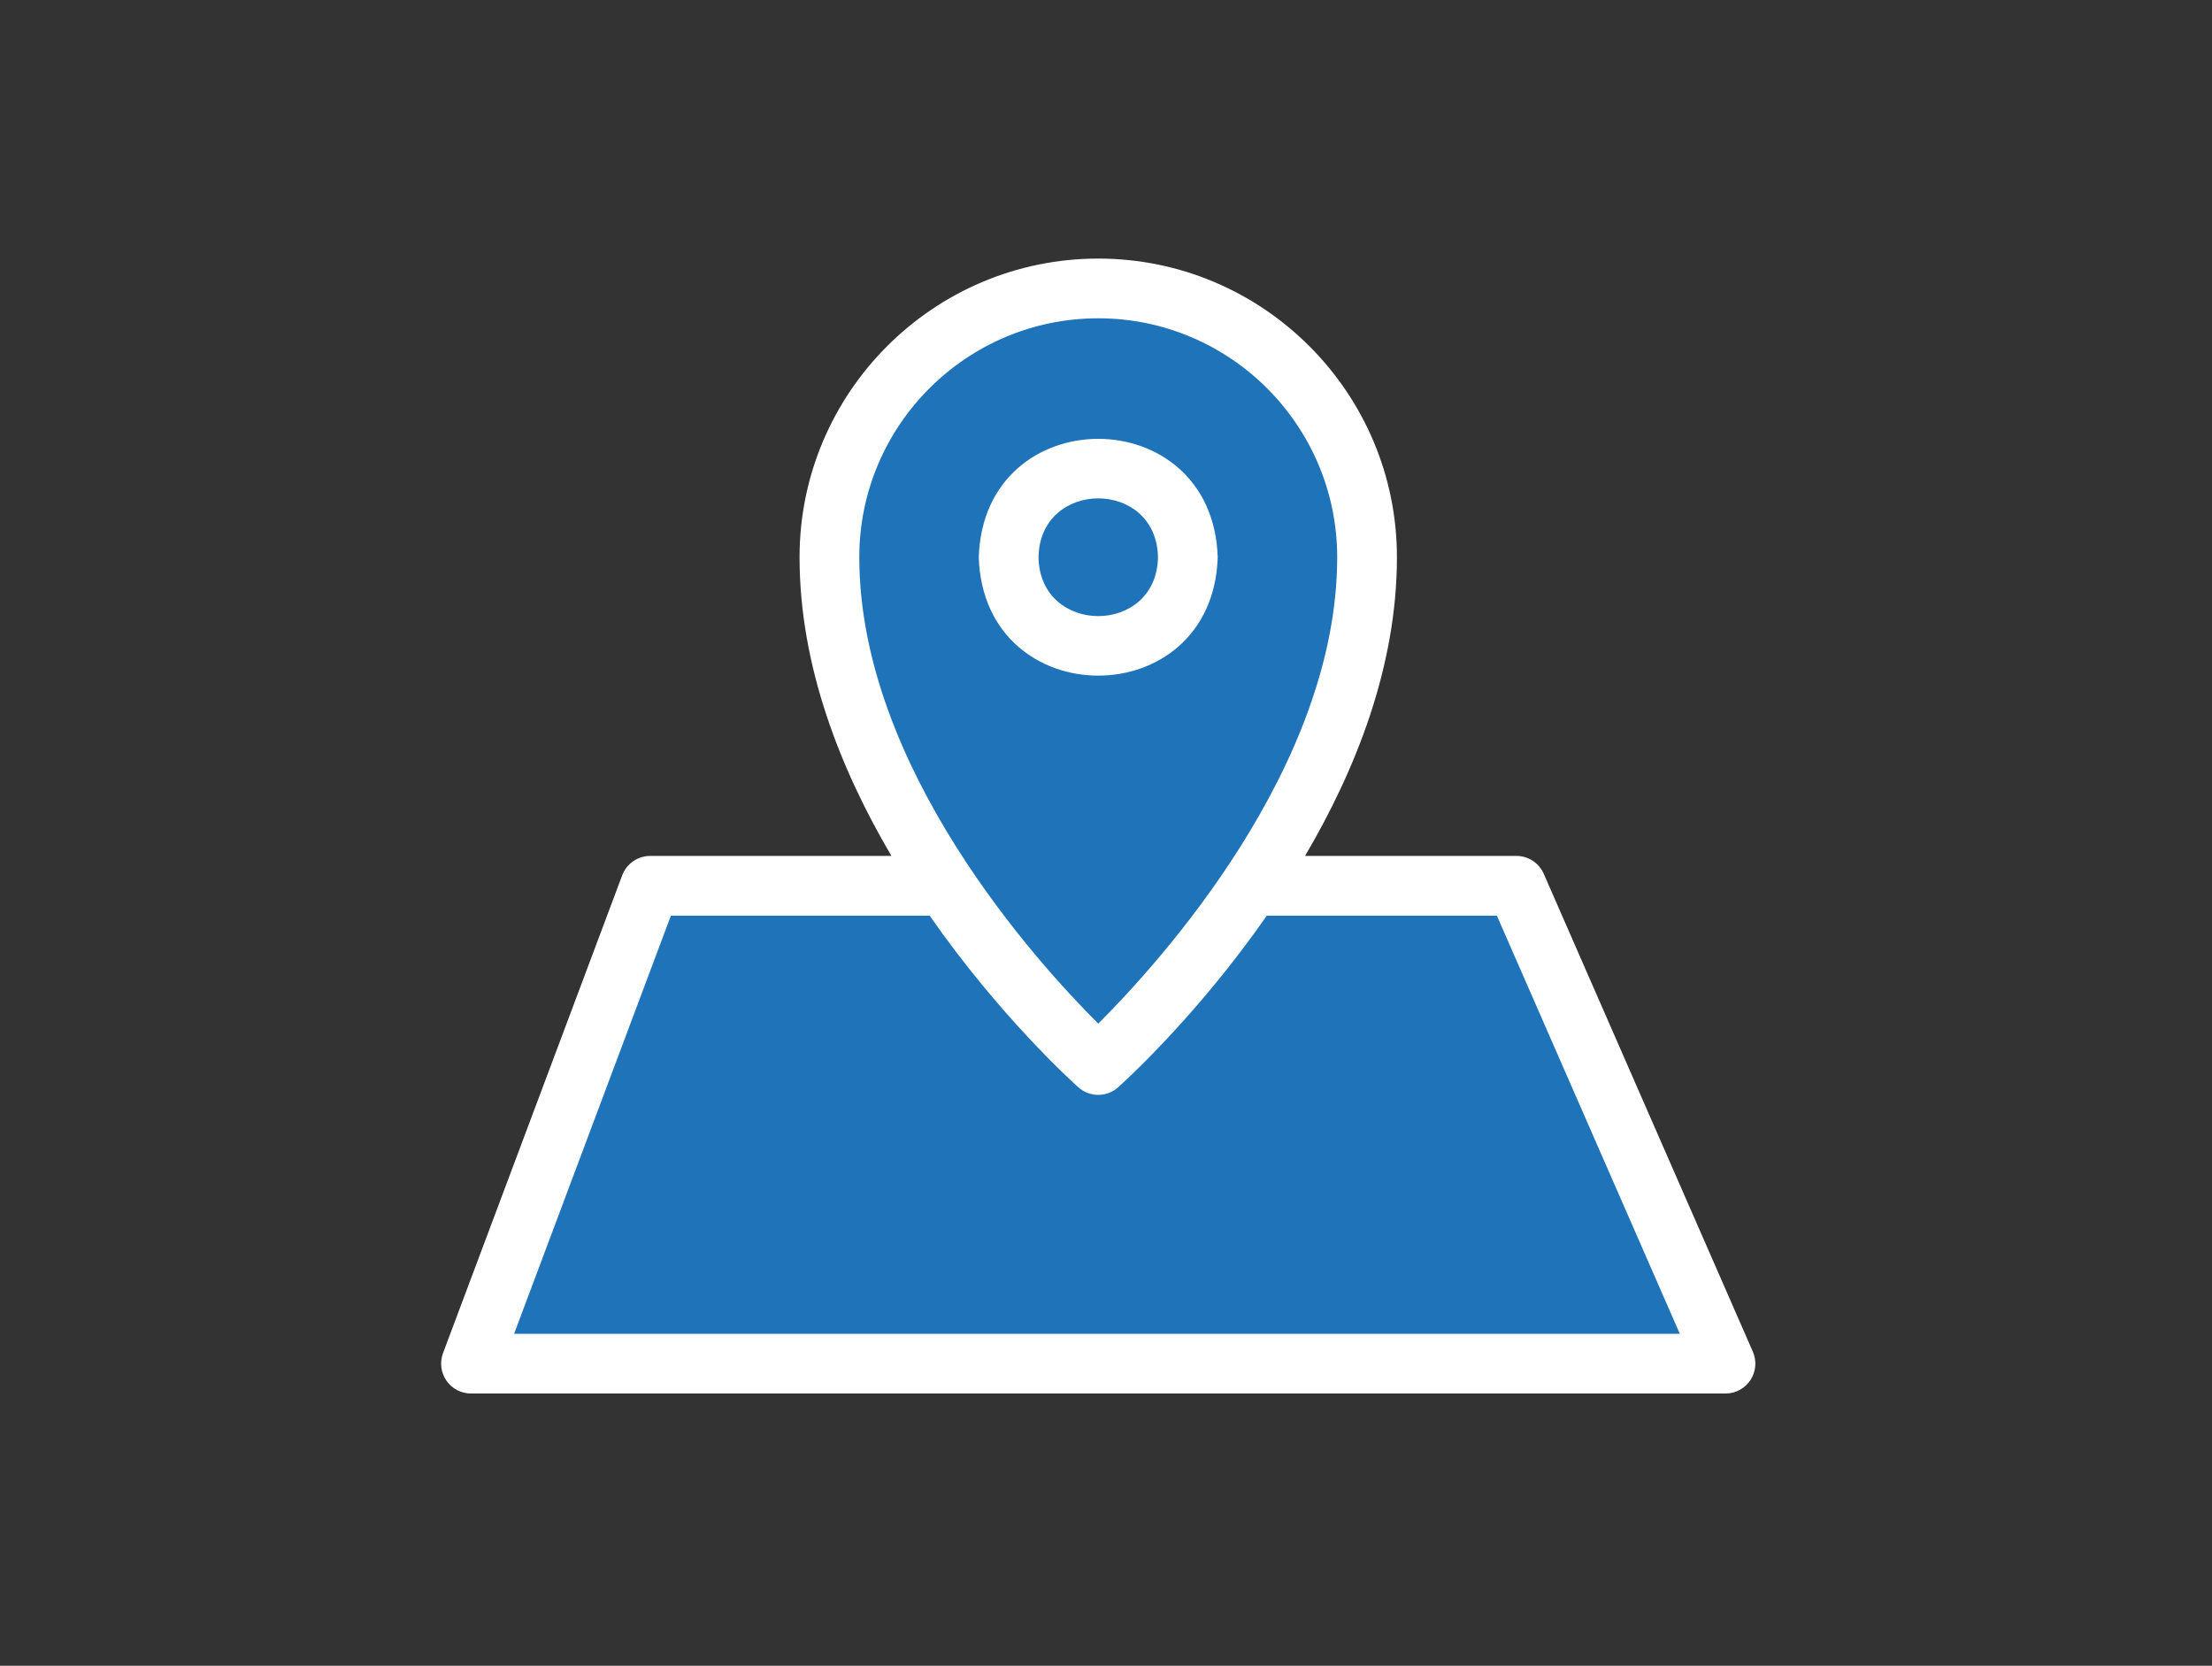
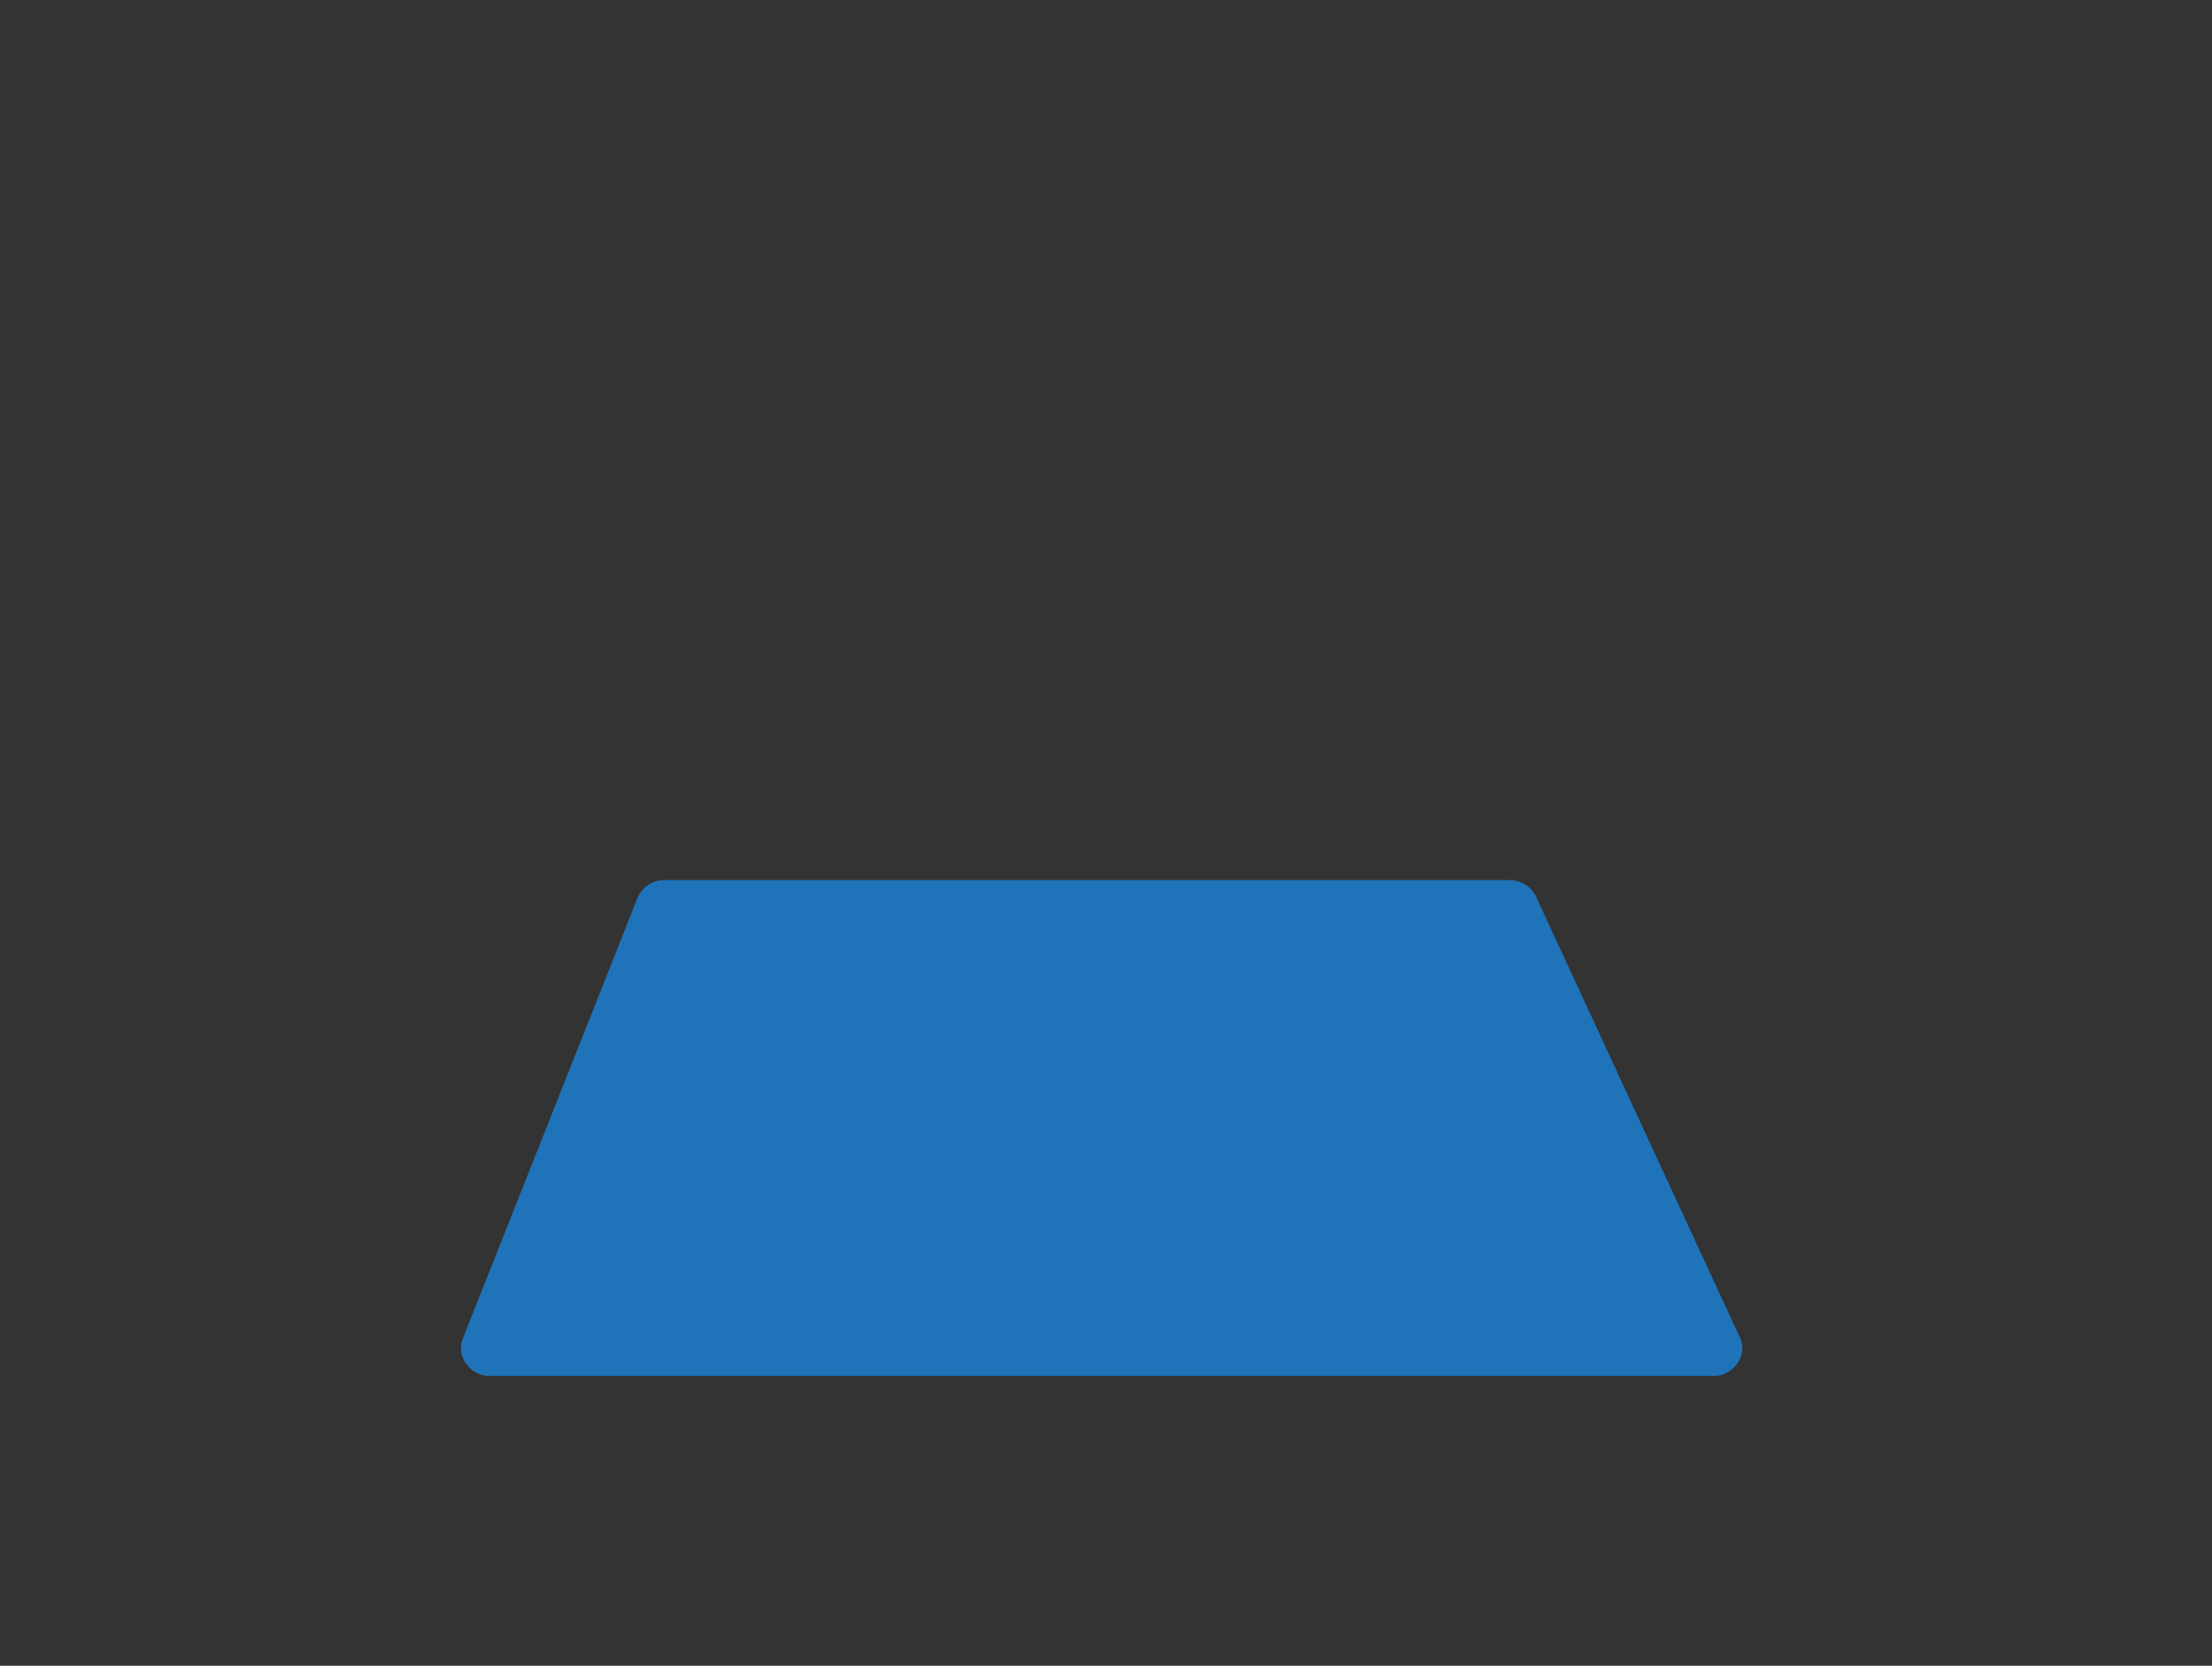
<svg xmlns="http://www.w3.org/2000/svg" width="162" height="122" viewBox="0 0 162 122" fill="none">
  <rect x="0" y="0" width="162" height="122" fill="#333333" stroke="none" />
  <path d="M127.42 97.947L112.491 65.664C112.152 64.93 111.384 64.456 110.537 64.456H48.687C47.798 64.456 47.002 64.978 46.689 65.765L33.892 98.047C33.357 99.31 34.443 100.814 35.891 100.773H125.467C126.951 100.812 128.062 99.224 127.42 97.947Z" fill="#1F73B8" />
-   <path d="M80.14 21.305C68.839 21.305 59.644 30.753 59.644 42.366C59.644 62.041 77.999 79.031 78.777 79.745C79.554 80.455 80.725 80.455 81.501 79.745C82.282 79.031 100.637 62.041 100.637 42.366C100.637 30.753 91.442 21.305 80.14 21.305Z" fill="#1F73B8" />
-   <path d="M89.182 40.812C88.814 29.249 72.047 29.252 71.682 40.812C72.049 52.376 88.816 52.373 89.182 40.812ZM76.057 40.812C76.159 35.064 84.706 35.064 84.807 40.812C84.704 46.561 76.157 46.561 76.057 40.812Z" fill="white" />
-   <path d="M32.696 101.122C33.105 101.71 33.777 102.062 34.494 102.062H126.369C127.106 102.062 127.795 101.691 128.2 101.072C128.605 100.453 128.668 99.674 128.373 98.998L113.06 63.998C112.713 63.202 111.925 62.688 111.057 62.688H95.578C99.288 56.385 102.307 48.823 102.307 40.812C102.307 28.751 92.494 18.938 80.432 18.938C68.37 18.938 58.557 28.751 58.557 40.812C58.557 48.823 61.575 56.385 65.285 62.688H47.619C46.707 62.688 45.891 63.254 45.569 64.107L32.444 99.107C32.195 99.779 32.287 100.531 32.696 101.122ZM80.432 23.312C90.081 23.312 97.932 31.163 97.932 40.812C97.932 56.21 84.87 70.545 80.432 74.97C75.993 70.545 62.932 56.208 62.932 40.812C62.932 31.163 70.783 23.312 80.432 23.312ZM49.135 67.062H68.085C73.202 74.419 78.55 79.256 78.977 79.636C79.806 80.373 81.055 80.373 81.884 79.636C82.311 79.256 87.659 74.421 92.776 67.062H109.626L123.025 97.688H37.651L49.135 67.062Z" fill="white" />
</svg>